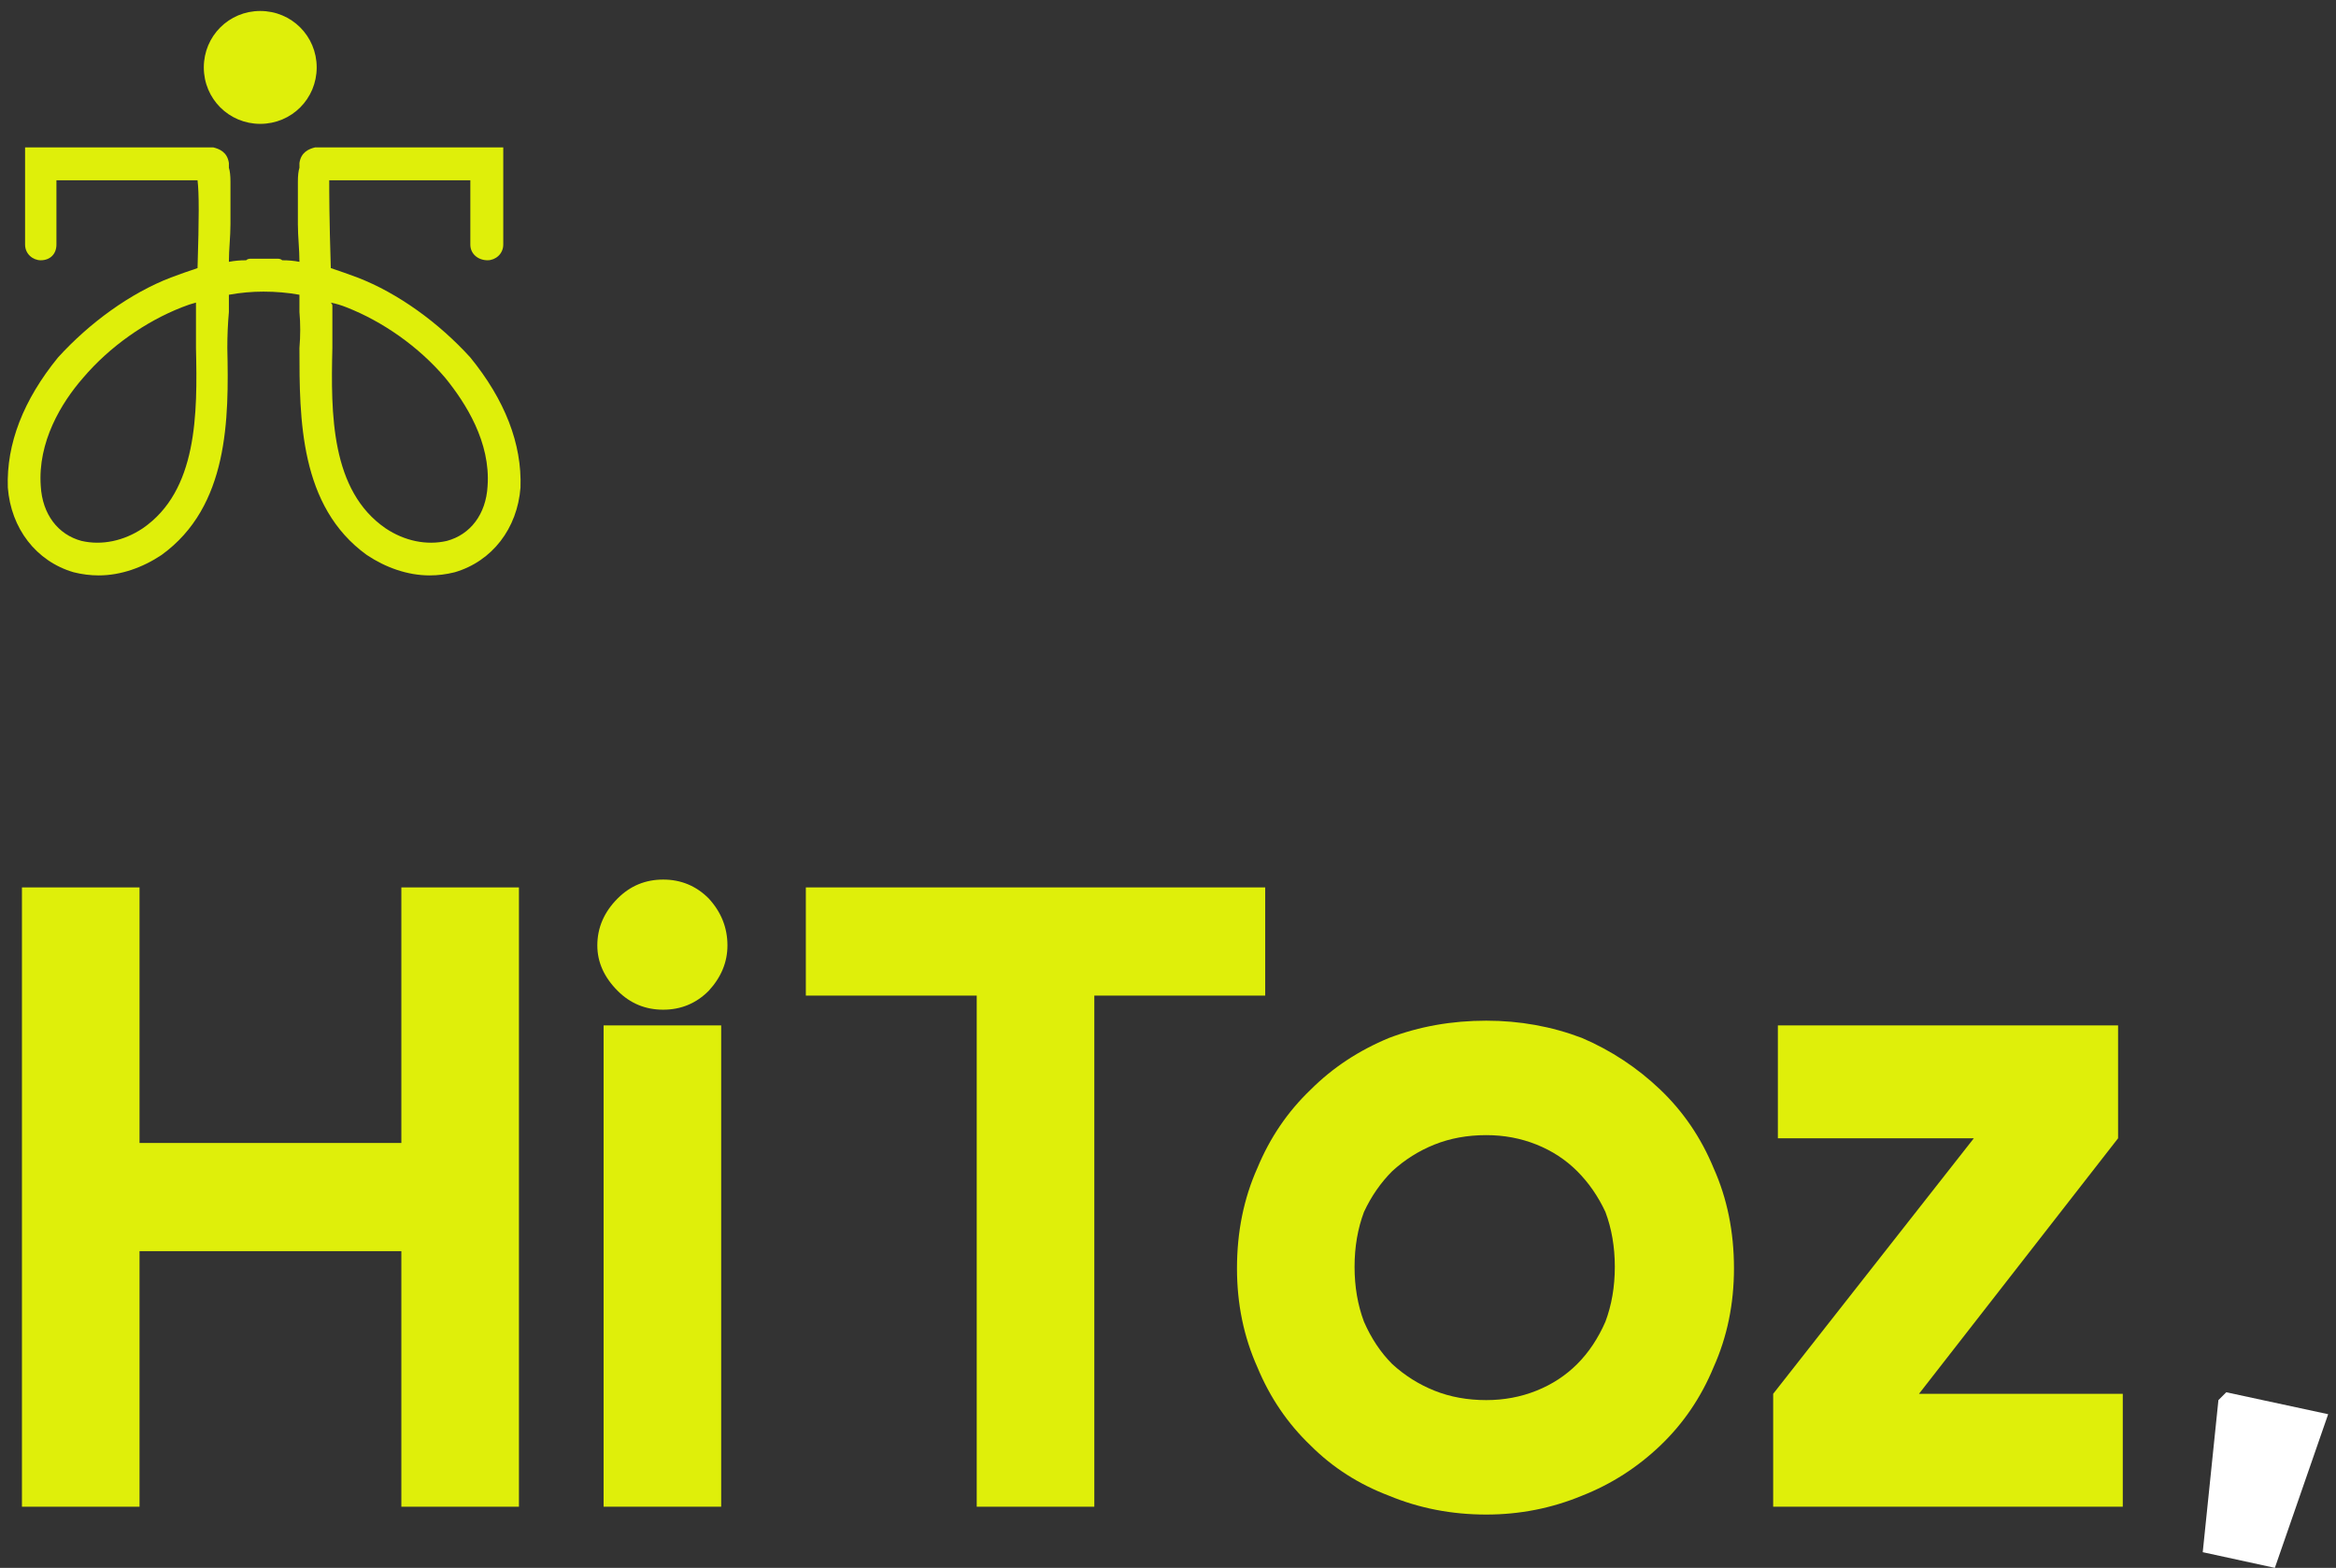
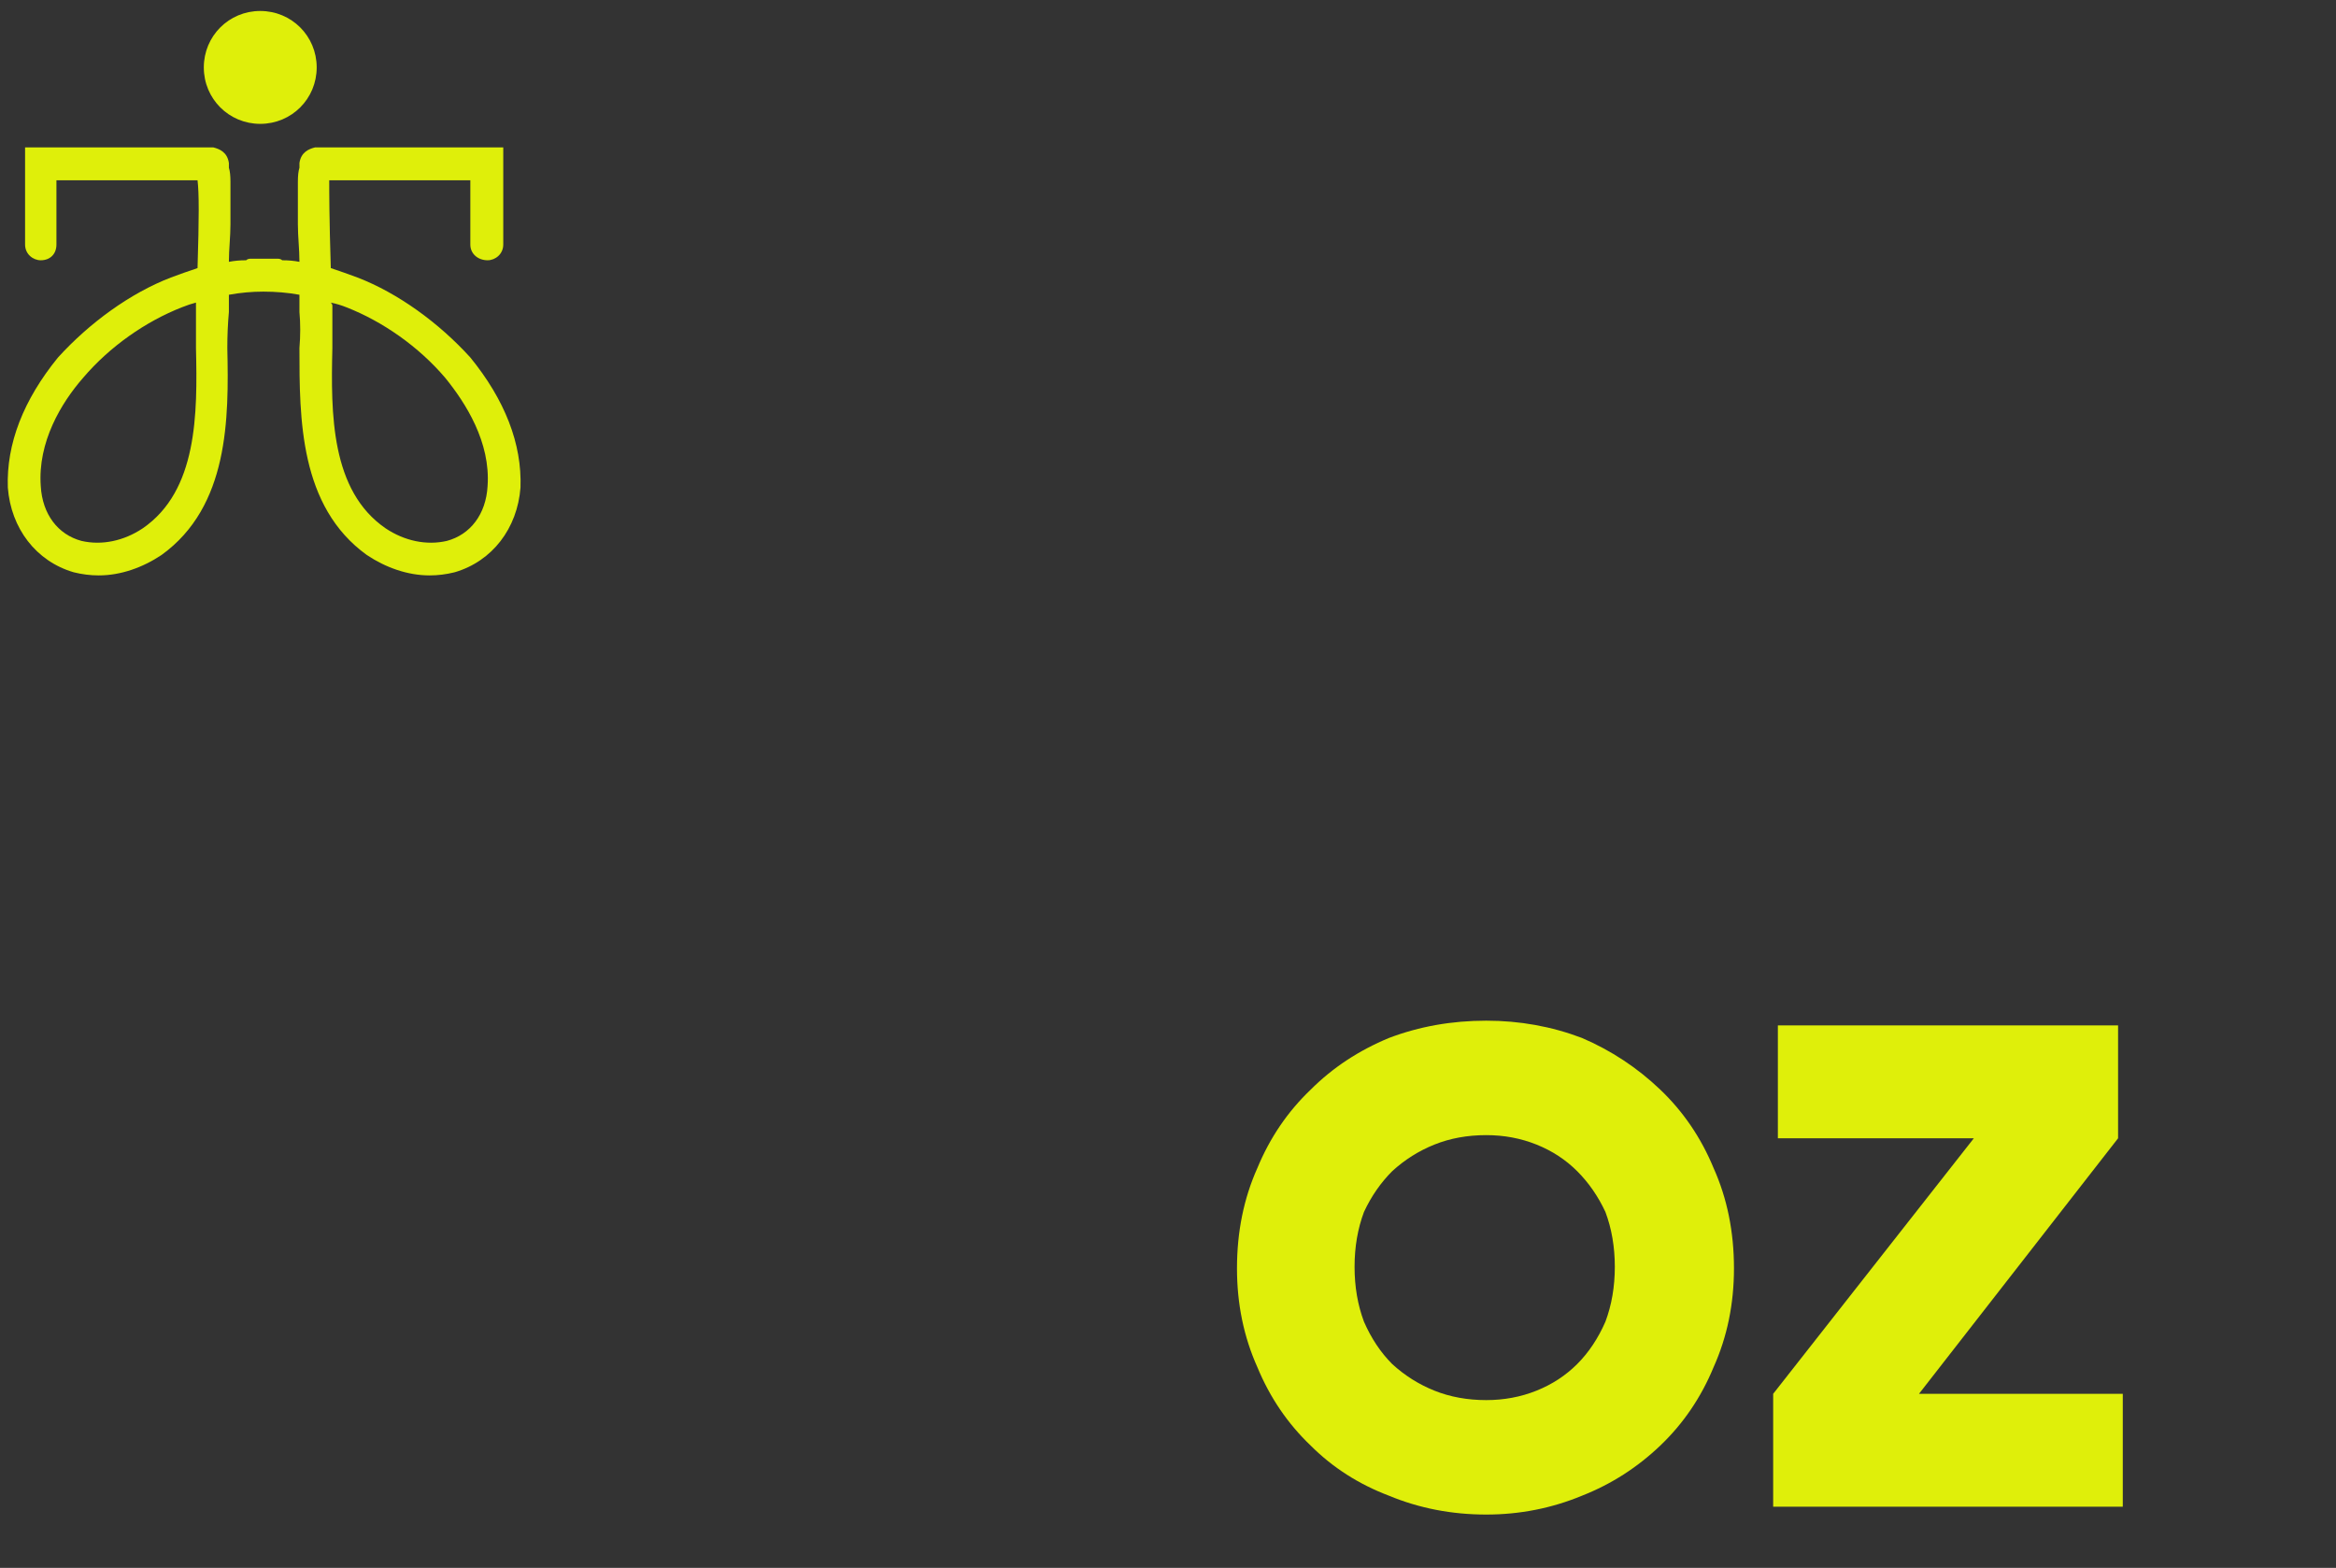
<svg xmlns="http://www.w3.org/2000/svg" version="1.2" viewBox="0 0 149 100" width="149" height="100">
  <rect x="0" y="0" width="149" height="100" fill="#333333" stroke="none" />
  <title />
  <defs>
    <clipPath clipPathUnits="userSpaceOnUse" id="cp1">
-       <path d="m-114-1014.01h1122.52v3040.66h-1122.52z" />
-     </clipPath>
+       </clipPath>
    <clipPath clipPathUnits="userSpaceOnUse" id="cp2">
-       <path d="m-114-1014.01h1122.52v3040.66h-1122.52z" />
-     </clipPath>
+       </clipPath>
    <clipPath clipPathUnits="userSpaceOnUse" id="cp3">
-       <path d="m-114-1014.01h1122.52v3040.66h-1122.52z" />
-     </clipPath>
+       </clipPath>
    <clipPath clipPathUnits="userSpaceOnUse" id="cp4">
      <path d="m-114-1014.01h1122.52v3040.66h-1122.52z" />
    </clipPath>
    <clipPath clipPathUnits="userSpaceOnUse" id="cp5">
      <path d="m-114-1014.01h1122.52v3040.66h-1122.52z" />
    </clipPath>
    <clipPath clipPathUnits="userSpaceOnUse" id="cp6">
-       <path d="m-114-1014.01h1122.52v3040.66h-1122.52z" />
-     </clipPath>
+       </clipPath>
    <clipPath clipPathUnits="userSpaceOnUse" id="cp7">
      <path d="m-114-1014.01h1122.52v3040.66h-1122.52z" />
    </clipPath>
    <clipPath clipPathUnits="userSpaceOnUse" id="cp8">
      <path d="m-114-1014.01h1122.52v3040.66h-1122.52z" />
    </clipPath>
  </defs>
  <style>
		.s0 { fill: #dfef0a } 
		.s1 { fill: #ffffff } 
	</style>
  <g id="g1">
    <g id="Clip-Path: path514" clip-path="url(#cp1)">
      <path id="path514" class="s0" d="m8.9 72.9h16.7v-16.3h7.5v39.5h-7.5v-16.3h-16.7v16.3h-7.5v-39.5h7.5z" />
    </g>
    <g id="Clip-Path: path516" clip-path="url(#cp2)">
      <path id="path516" class="s0" d="m38.5 65.4h7.5v30.7h-7.5zm-0.4-5.1q0-1.7 1.3-3 1.2-1.2 2.9-1.2 1.7 0 2.9 1.2 1.2 1.3 1.2 3 0 1.6-1.2 2.9-1.2 1.2-2.9 1.2-1.7 0-2.9-1.2-1.3-1.3-1.3-2.9z" />
    </g>
    <g id="Clip-Path: path518" clip-path="url(#cp3)">
-       <path id="path518" class="s0" d="m51.4 63.5v-6.9h29.3v6.9h-10.9v32.6h-7.5v-32.6z" />
-     </g>
+       </g>
    <g id="Clip-Path: path520" clip-path="url(#cp4)">
      <path id="path520" class="s0" d="m78.9 80.9q0-3.5 1.3-6.4 1.2-2.9 3.4-5 2.1-2.1 5-3.3 2.9-1.1 6.2-1.1 3.2 0 6.1 1.1 2.8 1.2 5 3.3 2.2 2.1 3.4 5 1.3 2.9 1.3 6.4 0 3.4-1.3 6.3-1.2 2.9-3.4 5-2.2 2.1-5 3.2-2.9 1.2-6.1 1.2-3.3 0-6.2-1.2-2.9-1.1-5-3.2-2.2-2.1-3.4-5-1.3-2.9-1.3-6.3zm7.5-0.1q0 1.9 0.6 3.5 0.7 1.6 1.8 2.7 1.2 1.1 2.7 1.7 1.5 0.6 3.3 0.6 1.7 0 3.2-0.6 1.5-0.6 2.6-1.7 1.1-1.1 1.8-2.7 0.6-1.6 0.6-3.5 0-1.9-0.6-3.5-0.7-1.5-1.8-2.6-1.1-1.1-2.6-1.7-1.5-0.6-3.2-0.6-1.8 0-3.3 0.6-1.5 0.6-2.7 1.7-1.1 1.1-1.8 2.6-0.6 1.6-0.6 3.5z" />
    </g>
    <g id="Clip-Path: path522" clip-path="url(#cp5)">
      <path id="path522" class="s0" d="m113.1 96.1v-7.2l12.8-16.3h-12.5v-7.2h21.7v7.2l-12.7 16.3h13v7.2z" />
    </g>
    <g id="Clip-Path: path524" clip-path="url(#cp6)">
      <path id="path524" class="s1" d="m148.5 90.2l-3.4 9.8-4.6-1 1-9.7 0.5-0.5z" />
    </g>
    <g id="Clip-Path: path594" clip-path="url(#cp7)">
      <path id="path594" class="s0" d="m30 22.8c-2-2.2-4.6-4.1-7.2-5.1q-0.8-0.3-1.7-0.6c-0.1-3.2-0.1-4.8-0.1-5.6h9v4.1c0 0.6 0.5 1 1.1 1 0.5 0 1-0.4 1-1v-6.2h-12c-0.4 0.1-0.9 0.3-1 1q0 0.1 0 0.3-0.1 0.3-0.1 0.9 0 1 0 2.7c0 0.8 0.1 1.6 0.1 2.4q-0.5-0.1-1.1-0.1-0.1-0.1-0.3-0.1-0.4 0-0.9 0-0.4 0-0.8 0-0.2 0-0.3 0.1-0.6 0-1.1 0.1c0-0.8 0.1-1.6 0.1-2.4q0-1.7 0-2.7 0-0.6-0.1-0.9 0-0.2 0-0.3c-0.1-0.7-0.6-0.9-1-1h-12v6.2c0 0.6 0.5 1 1 1 0.6 0 1-0.4 1-1v-4.1h9c0.1 0.8 0.1 2.4 0 5.6q-0.9 0.3-1.7 0.6c-2.6 1-5.2 2.9-7.2 5.1-2.2 2.7-3.3 5.5-3.2 8.3 0.2 2.6 1.8 4.7 4.2 5.4q0.8 0.2 1.6 0.2c1.4 0 2.8-0.5 4-1.3 4.3-3.1 4.3-8.7 4.2-13.2q0-1.2 0.1-2.3 0-0.1 0-0.3 0-0.4 0-0.8 1.1-0.2 2.2-0.2 1.2 0 2.3 0.2 0 0.4 0 0.7 0 0.3 0 0.4 0.1 1.1 0 2.3c0 4.5 0 10.1 4.3 13.2 1.2 0.8 2.6 1.3 4 1.3q0.8 0 1.6-0.2c2.4-0.7 4-2.8 4.2-5.4 0.1-2.8-1-5.6-3.2-8.3zm-17.5-3.3q0 0.3 0 0.4 0 1.1 0 2.3c0.1 4.2 0.1 9.1-3.4 11.5-1.2 0.8-2.6 1.1-3.9 0.8-1.5-0.4-2.5-1.7-2.6-3.5-0.2-2.8 1.3-5.3 2.7-6.9 1.7-2 4-3.6 6.3-4.5q0.5-0.2 0.9-0.3 0 0.1 0 0.2zm18.6 11.5c-0.1 1.8-1.1 3.1-2.6 3.5-1.3 0.3-2.7 0-3.9-0.8-3.5-2.4-3.5-7.3-3.4-11.5q0-1.2 0-2.3 0-0.1 0-0.4 0-0.1-0.1-0.2 0.5 0.1 1 0.3c2.3 0.9 4.6 2.5 6.3 4.5 1.3 1.6 2.9 4.1 2.7 6.9z" />
    </g>
    <g id="Clip-Path: path596" clip-path="url(#cp8)">
      <path id="path596" class="s0" d="m20.2 4.3c0 2-1.6 3.6-3.6 3.6-2 0-3.6-1.6-3.6-3.6 0-2 1.6-3.6 3.6-3.6 2 0 3.6 1.6 3.6 3.6z" />
    </g>
  </g>
</svg>